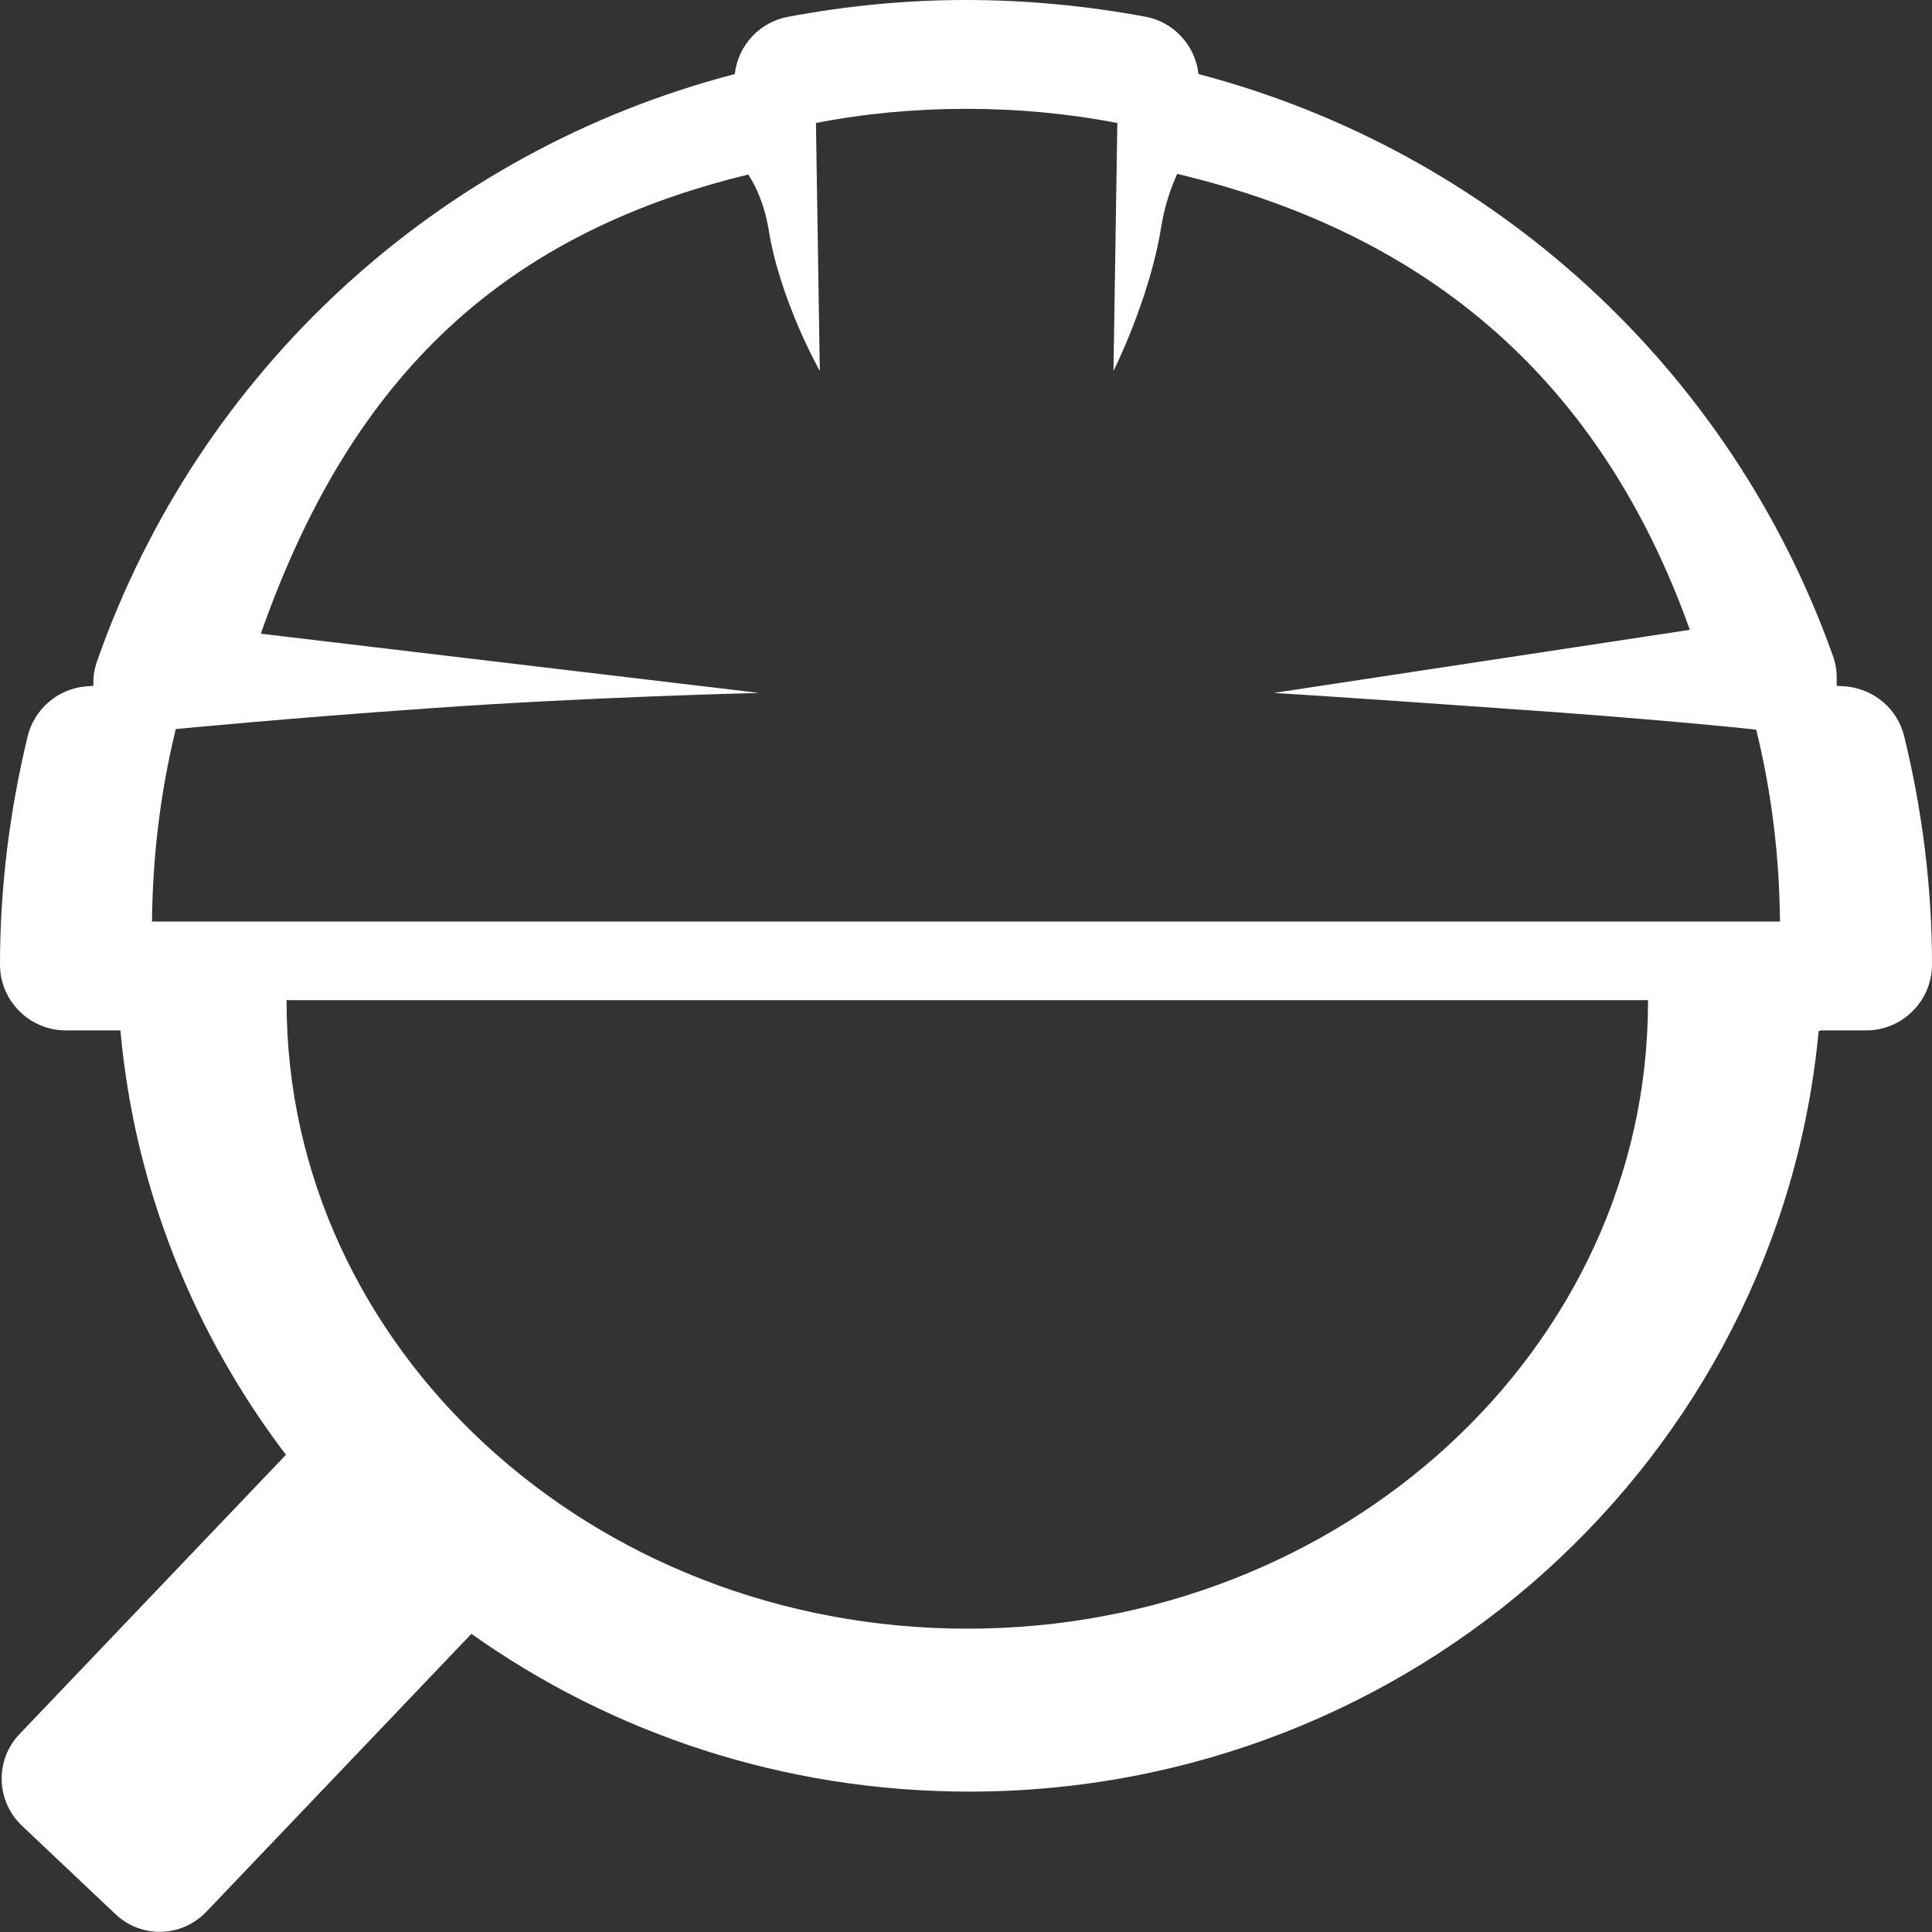
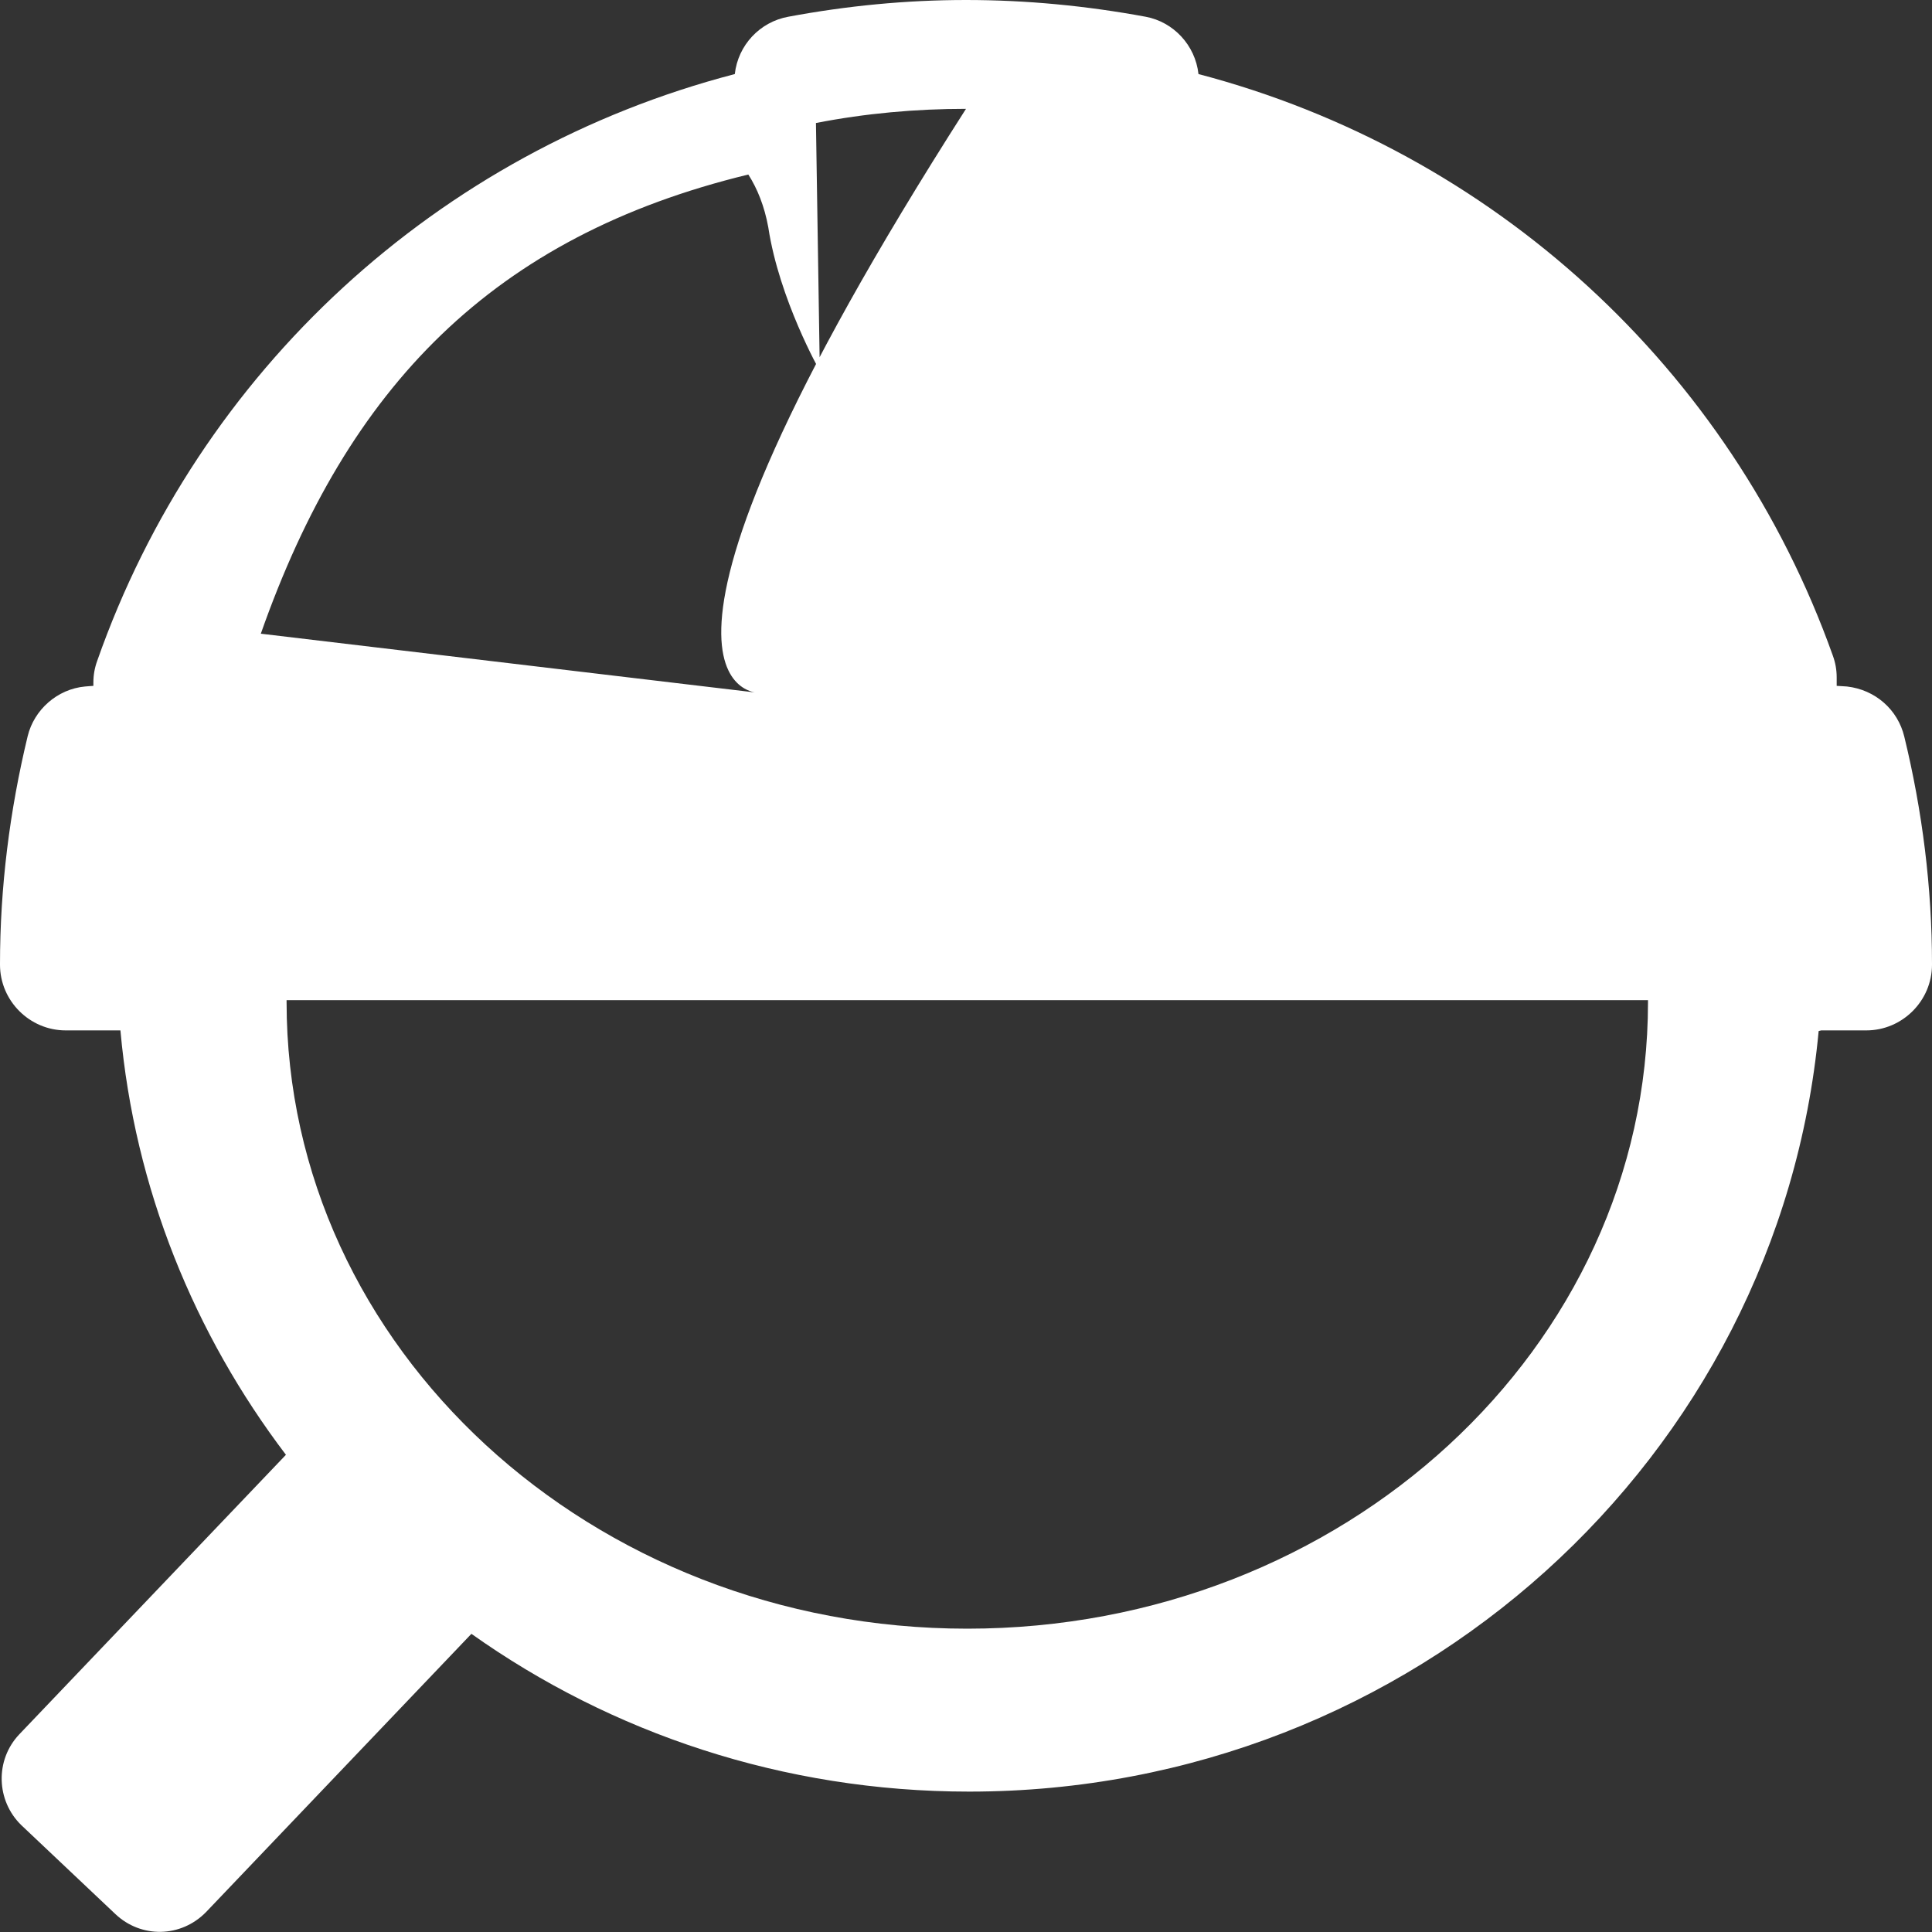
<svg xmlns="http://www.w3.org/2000/svg" xmlns:ns1="http://sodipodi.sourceforge.net/DTD/sodipodi-0.dtd" xmlns:ns2="http://www.inkscape.org/namespaces/inkscape" width="0.333in" height="0.333in" viewBox="0 0 30 30" version="1.1" id="svg834" ns1:docname="monter_ffffff.svg" ns2:version="1.0.2 (e86c8708, 2021-01-15)">
  <rect x="0" y="0" width="30" height="30" fill="#333333" stroke="none" />
  <defs id="defs838" />
  <ns1:namedview pagecolor="#ffffff" bordercolor="#666666" borderopacity="1" objecttolerance="10" gridtolerance="10" guidetolerance="10" ns2:pageopacity="0" ns2:pageshadow="2" ns2:window-width="1319" ns2:window-height="768" id="namedview836" showgrid="false" ns2:zoom="2.0261514" ns2:cx="-96.653148" ns2:cy="95.24214" ns2:window-x="46" ns2:window-y="84" ns2:window-maximized="0" ns2:current-layer="svg834" ns2:document-rotation="0" />
-   <path id="path2120" fill="none" stroke="#000000" stroke-width="1" d="M 15,0 C 14.07,0 13.15,0.09 12.24,0.26 11.8,0.34 11.46,0.7 11.41,1.15 6.8,2.35 3.09,5.76 1.51,10.26 c -0.04,0.11 -0.06,0.22 -0.06,0.34 0,0.02 0,0.03 0,0.05 -0.02,0 -0.12,0.01 -0.13,0.01 -0.43,0.04 -0.79,0.36 -0.89,0.77 -0.28,1.16 -0.43,2.35 -0.43,3.54 0,0 0,0.01 0,0.01 0,0.56 0.46,1.02 1.02,1.02 0,0 0.7,0 0.7,0 0,0 0.15,0 0.15,0 0.22,2.46 1.15,4.72 2.57,6.59 0,0 -4.14,4.34 -4.14,4.34 -0.38,0.4 -0.36,1.03 0.03,1.41 0,0 1.46,1.38 1.46,1.38 0.4,0.38 1.02,0.37 1.41,-0.03 0,0 4.12,-4.32 4.12,-4.32 C 9.49,26.91 12.16,27.82 15.05,27.82 c 0,0 0,0 0,0 6.9,0 12.57,-5.19 13.19,-11.81 0,0 0.04,-0.01 0.04,-0.01 0,0 0.7,0 0.7,0 0.56,0 1.02,-0.46 1.02,-1.02 0,0 0,0 0,-0.01 0,-1.19 -0.15,-2.38 -0.43,-3.53 -0.1,-0.42 -0.45,-0.73 -0.89,-0.78 -0.01,0 -0.14,-0.01 -0.16,-0.01 0,-0.04 0,-0.08 0,-0.13 0,-0.12 -0.02,-0.23 -0.06,-0.34 C 26.87,5.72 23.18,2.35 18.61,1.15 18.56,0.7 18.22,0.34 17.79,0.26 16.87,0.09 15.94,0 15,0 c 0,0 0,0 0,0 z m 0,1.69 c 0.79,0 1.57,0.07 2.35,0.22 0,0 -0.06,3.85 -0.06,3.85 0,0 0.56,-1.11 0.74,-2.23 0.05,-0.31 0.14,-0.59 0.25,-0.83 3.95,0.94 6.59,3.25 7.96,7.08 0,0 -6.46,0.98 -6.46,0.98 0,0 1.03,0.06 3.54,0.24 2.35,0.16 3.77,0.31 3.95,0.33 0.24,0.97 0.36,1.97 0.37,2.98 0,0 -0.64,0 -0.64,0 0,0 -24,0 -24,0 0,0 -0.64,0 -0.64,0 0.01,-1.01 0.13,-2.01 0.37,-2.99 0.25,-0.02 1.64,-0.16 3.92,-0.32 C 9.16,10.82 11.79,10.76 11.79,10.76 c 0,0 -7.74,-0.92 -7.74,-0.92 1.35,-3.84 3.61,-6.17 7.57,-7.13 0.14,0.22 0.25,0.49 0.31,0.82 0.17,1.12 0.8,2.23 0.8,2.23 0,0 -0.06,-3.85 -0.06,-3.85 0.77,-0.15 1.55,-0.22 2.33,-0.22 0,0 0,0 0,0 z M 4.45,15.53 c 0,0 21.14,0 21.14,0 0,0.01 0,0.02 0,0.03 0,5.37 -4.73,9.73 -10.57,9.73 0,0 0,0 0,0 -5.84,0 -10.57,-4.36 -10.57,-9.73 0,0 0,0 0,0 0,0 0,-0.03 0,-0.03 z" style="fill:#ffffff;stroke:none" />
+   <path id="path2120" fill="none" stroke="#000000" stroke-width="1" d="M 15,0 C 14.07,0 13.15,0.09 12.24,0.26 11.8,0.34 11.46,0.7 11.41,1.15 6.8,2.35 3.09,5.76 1.51,10.26 c -0.04,0.11 -0.06,0.22 -0.06,0.34 0,0.02 0,0.03 0,0.05 -0.02,0 -0.12,0.01 -0.13,0.01 -0.43,0.04 -0.79,0.36 -0.89,0.77 -0.28,1.16 -0.43,2.35 -0.43,3.54 0,0 0,0.01 0,0.01 0,0.56 0.46,1.02 1.02,1.02 0,0 0.7,0 0.7,0 0,0 0.15,0 0.15,0 0.22,2.46 1.15,4.72 2.57,6.59 0,0 -4.14,4.34 -4.14,4.34 -0.38,0.4 -0.36,1.03 0.03,1.41 0,0 1.46,1.38 1.46,1.38 0.4,0.38 1.02,0.37 1.41,-0.03 0,0 4.12,-4.32 4.12,-4.32 C 9.49,26.91 12.16,27.82 15.05,27.82 c 0,0 0,0 0,0 6.9,0 12.57,-5.19 13.19,-11.81 0,0 0.04,-0.01 0.04,-0.01 0,0 0.7,0 0.7,0 0.56,0 1.02,-0.46 1.02,-1.02 0,0 0,0 0,-0.01 0,-1.19 -0.15,-2.38 -0.43,-3.53 -0.1,-0.42 -0.45,-0.73 -0.89,-0.78 -0.01,0 -0.14,-0.01 -0.16,-0.01 0,-0.04 0,-0.08 0,-0.13 0,-0.12 -0.02,-0.23 -0.06,-0.34 C 26.87,5.72 23.18,2.35 18.61,1.15 18.56,0.7 18.22,0.34 17.79,0.26 16.87,0.09 15.94,0 15,0 c 0,0 0,0 0,0 z m 0,1.69 C 9.16,10.82 11.79,10.76 11.79,10.76 c 0,0 -7.74,-0.92 -7.74,-0.92 1.35,-3.84 3.61,-6.17 7.57,-7.13 0.14,0.22 0.25,0.49 0.31,0.82 0.17,1.12 0.8,2.23 0.8,2.23 0,0 -0.06,-3.85 -0.06,-3.85 0.77,-0.15 1.55,-0.22 2.33,-0.22 0,0 0,0 0,0 z M 4.45,15.53 c 0,0 21.14,0 21.14,0 0,0.01 0,0.02 0,0.03 0,5.37 -4.73,9.73 -10.57,9.73 0,0 0,0 0,0 -5.84,0 -10.57,-4.36 -10.57,-9.73 0,0 0,0 0,0 0,0 0,-0.03 0,-0.03 z" style="fill:#ffffff;stroke:none" />
</svg>